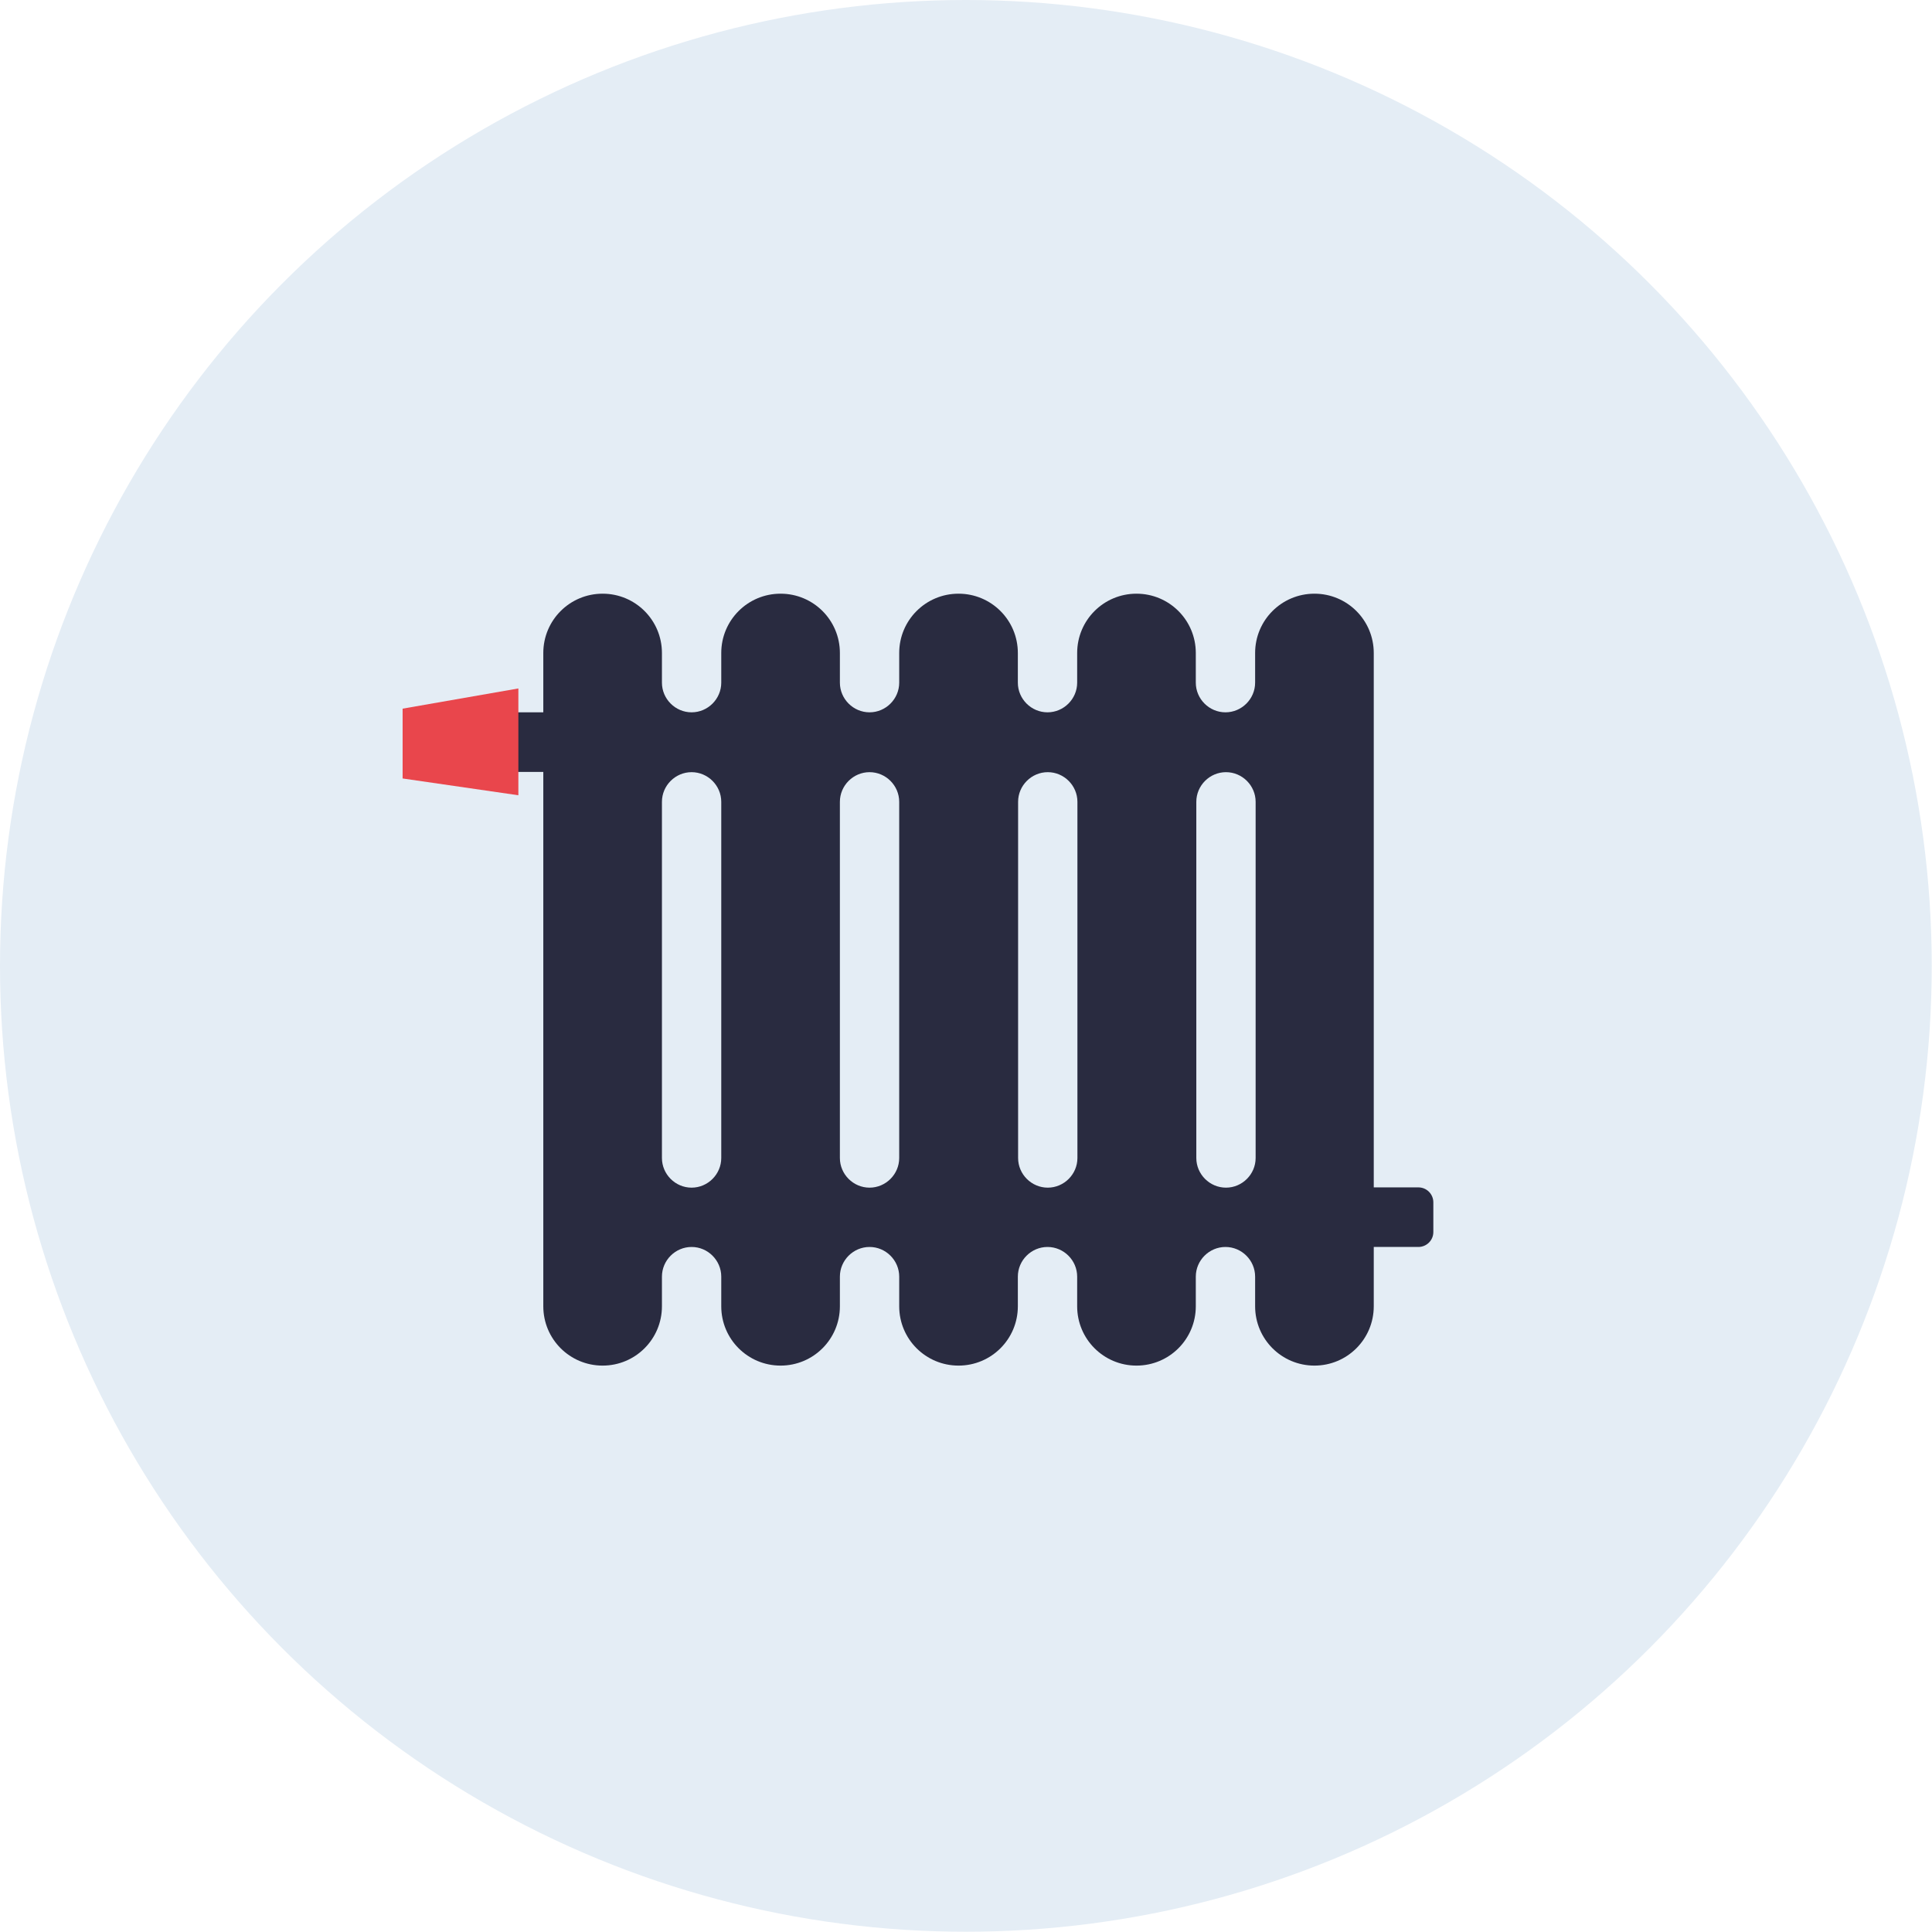
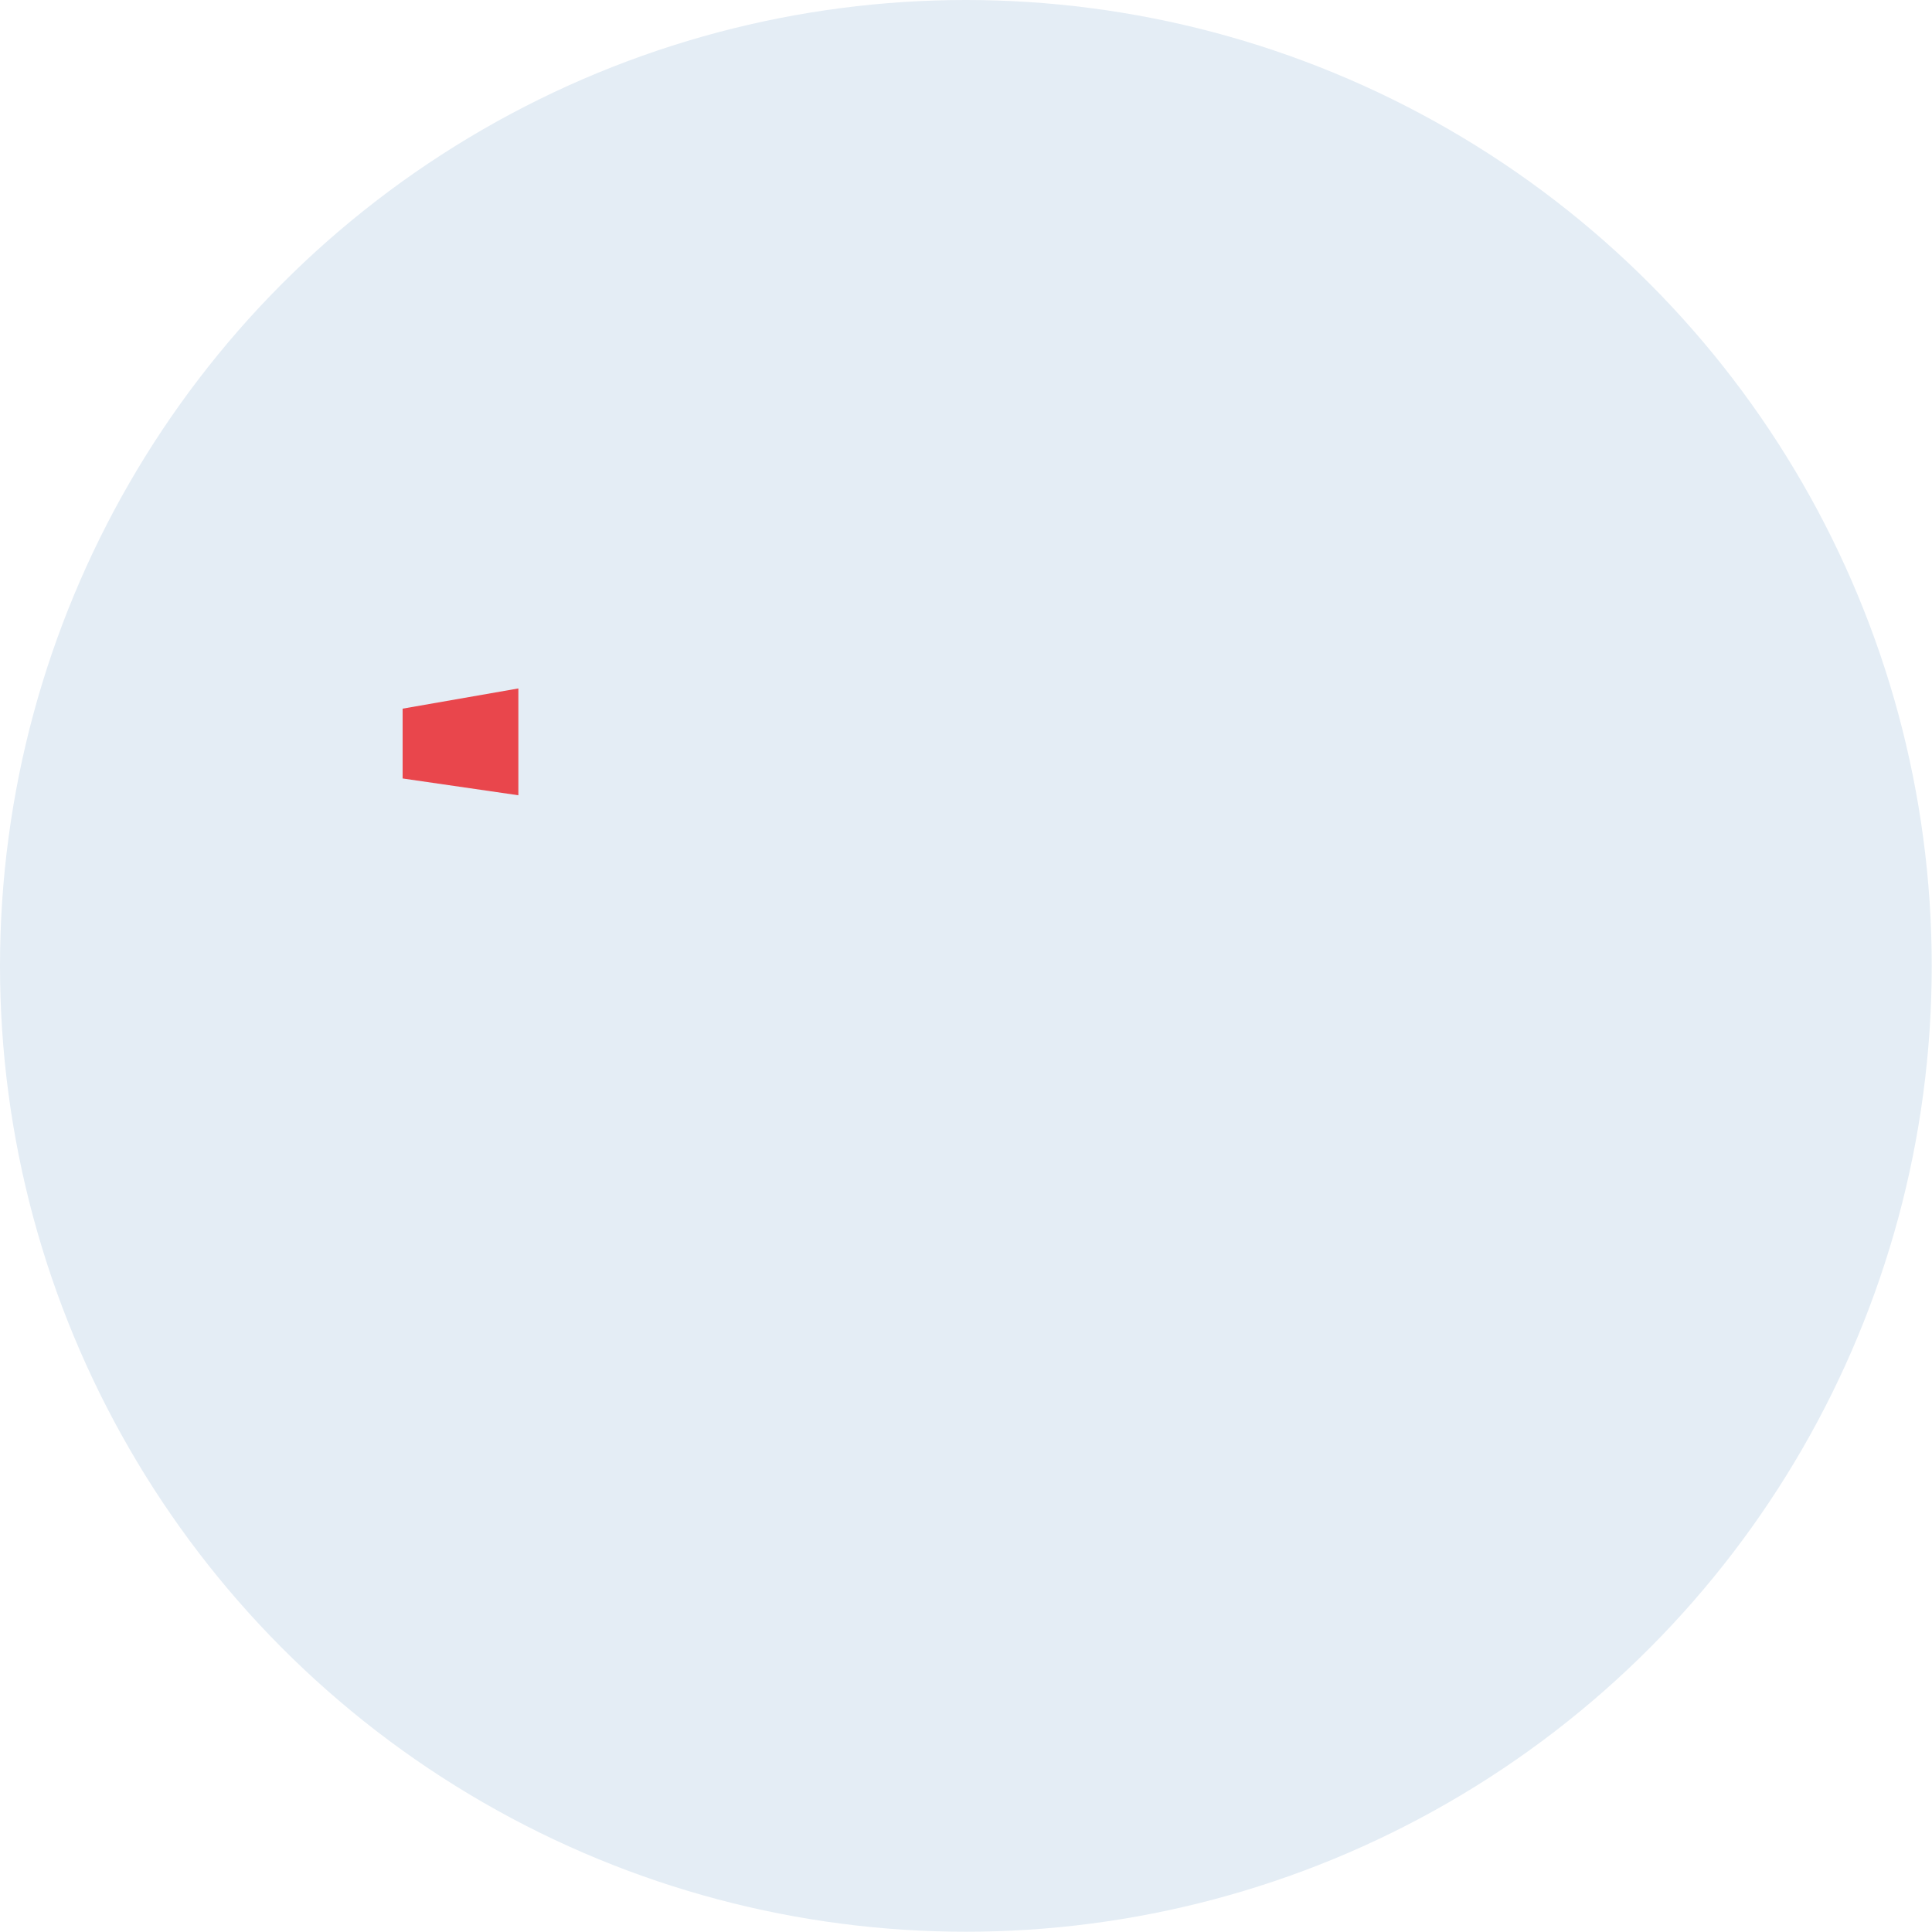
<svg xmlns="http://www.w3.org/2000/svg" id="Ebene_2" data-name="Ebene 2" viewBox="0 0 73.61 73.61">
  <defs>
    <style>
      .cls-1 {
        fill: #e9464c;
      }

      .cls-2 {
        fill: #292b40;
      }

      .cls-3 {
        fill: #e4edf5;
      }
    </style>
  </defs>
  <g id="Ebene_1-2" data-name="Ebene 1">
    <g>
      <circle class="cls-3" cx="36.8" cy="36.8" r="36.8" />
-       <path class="cls-2" d="M22.96,52.03h0c1.25,0,2.26-1.01,2.26-2.26v-1.13c0-.62.51-1.13,1.13-1.13h0c.62,0,1.13.51,1.13,1.13v1.13c0,1.25,1.01,2.26,2.26,2.26h0c1.25,0,2.26-1.01,2.26-2.26v-1.13c0-.62.51-1.13,1.13-1.13h0c.62,0,1.13.51,1.13,1.13v1.13c0,1.25,1.01,2.26,2.26,2.26h0c1.25,0,2.26-1.01,2.26-2.26v-1.13c0-.62.51-1.13,1.13-1.13h0c.62,0,1.13.51,1.13,1.13v1.13c0,1.25,1.01,2.26,2.26,2.26h0c1.25,0,2.26-1.01,2.26-2.26v-1.13c0-.62.51-1.13,1.13-1.13h0c.62,0,1.13.51,1.13,1.13v1.13c0,1.25,1.01,2.26,2.26,2.26h0c1.25,0,2.26-1.01,2.26-2.26v-2.26h1.7c.31,0,.57-.25.57-.57v-1.13c0-.31-.25-.57-.57-.57h-1.7v-20.36c0-1.25-1.01-2.26-2.26-2.26h0c-1.25,0-2.26,1.01-2.26,2.26v1.13c0,.62-.51,1.13-1.13,1.13h0c-.62,0-1.13-.51-1.13-1.13v-1.13c0-1.25-1.01-2.26-2.26-2.26h0c-1.25,0-2.26,1.01-2.26,2.26v1.13c0,.62-.51,1.13-1.13,1.13h0c-.62,0-1.13-.51-1.13-1.13v-1.13c0-1.25-1.01-2.26-2.26-2.26h0c-1.25,0-2.26,1.01-2.26,2.26v1.13c0,.62-.51,1.13-1.13,1.13h0c-.62,0-1.13-.51-1.13-1.13v-1.13c0-1.25-1.01-2.26-2.26-2.26h0c-1.25,0-2.26,1.01-2.26,2.26v1.13c0,.62-.51,1.13-1.13,1.13h0c-.62,0-1.13-.51-1.13-1.13v-1.13c0-1.25-1.01-2.26-2.26-2.26h0c-1.25,0-2.26,1.01-2.26,2.26v2.26h-1.7c-.31,0-.57.25-.57.57v1.13c0,.31.25.57.57.57h1.7v20.36c0,1.25,1.01,2.26,2.26,2.26ZM25.22,44.12v-13.57c0-.62.51-1.13,1.13-1.13h0c.62,0,1.13.51,1.13,1.13v13.57c0,.62-.51,1.13-1.13,1.13h0c-.62,0-1.13-.51-1.13-1.13ZM32,44.12v-13.57c0-.62.51-1.13,1.13-1.13h0c.62,0,1.13.51,1.13,1.13v13.57c0,.62-.51,1.13-1.13,1.13h0c-.62,0-1.13-.51-1.13-1.13ZM38.79,44.12v-13.57c0-.62.51-1.13,1.13-1.13h0c.62,0,1.13.51,1.13,1.13v13.57c0,.62-.51,1.13-1.13,1.13h0c-.62,0-1.13-.51-1.13-1.13ZM45.58,44.12v-13.57c0-.62.51-1.13,1.13-1.13h0c.62,0,1.13.51,1.13,1.13v13.57c0,.62-.51,1.13-1.13,1.13h0c-.62,0-1.13-.51-1.13-1.13Z" />
      <polygon class="cls-1" points="19.75 26.23 19.75 30.3 15.34 29.66 15.34 27 19.75 26.23" />
    </g>
  </g>
</svg>